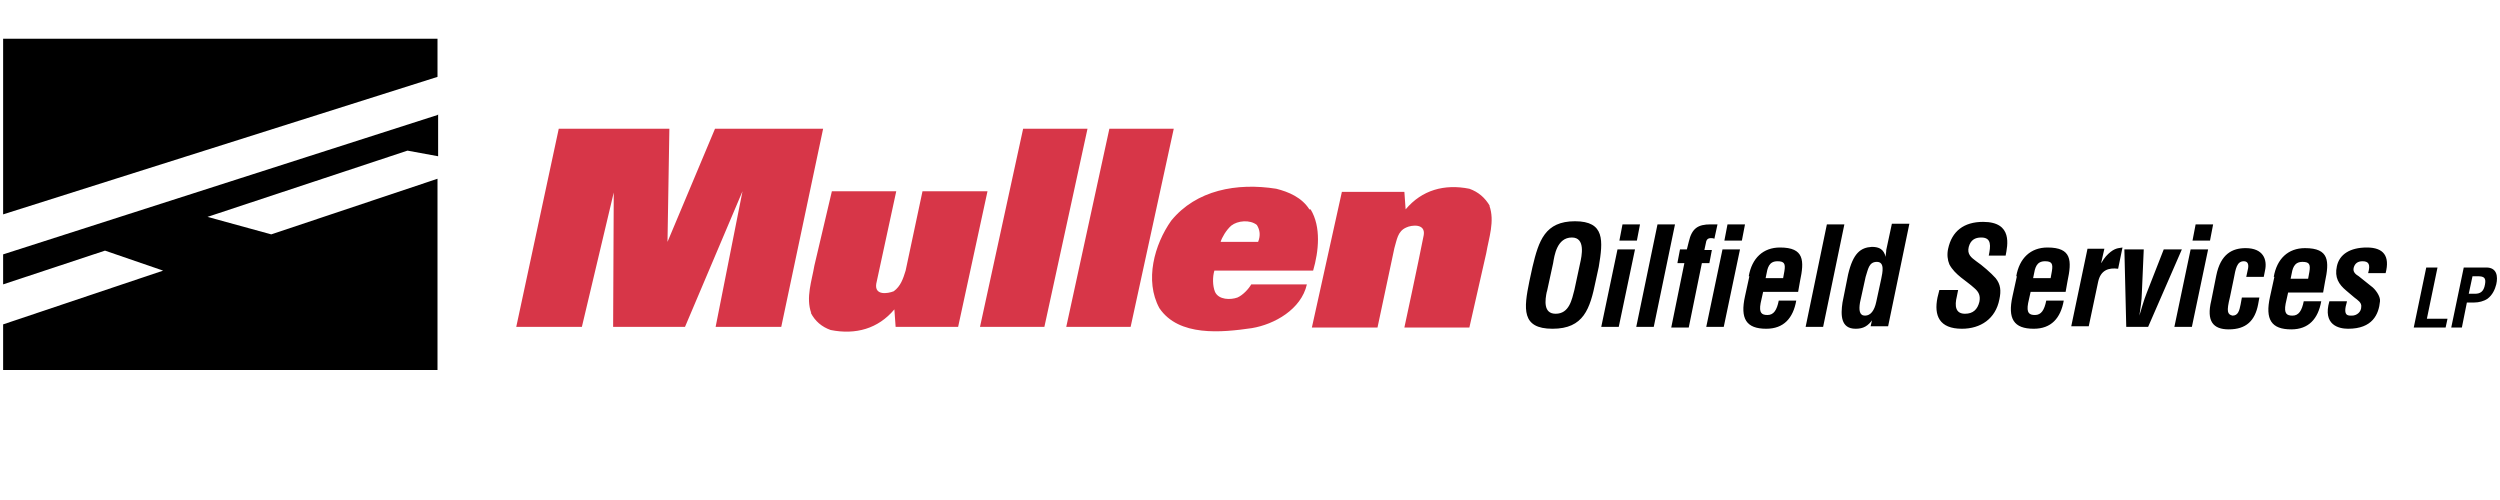
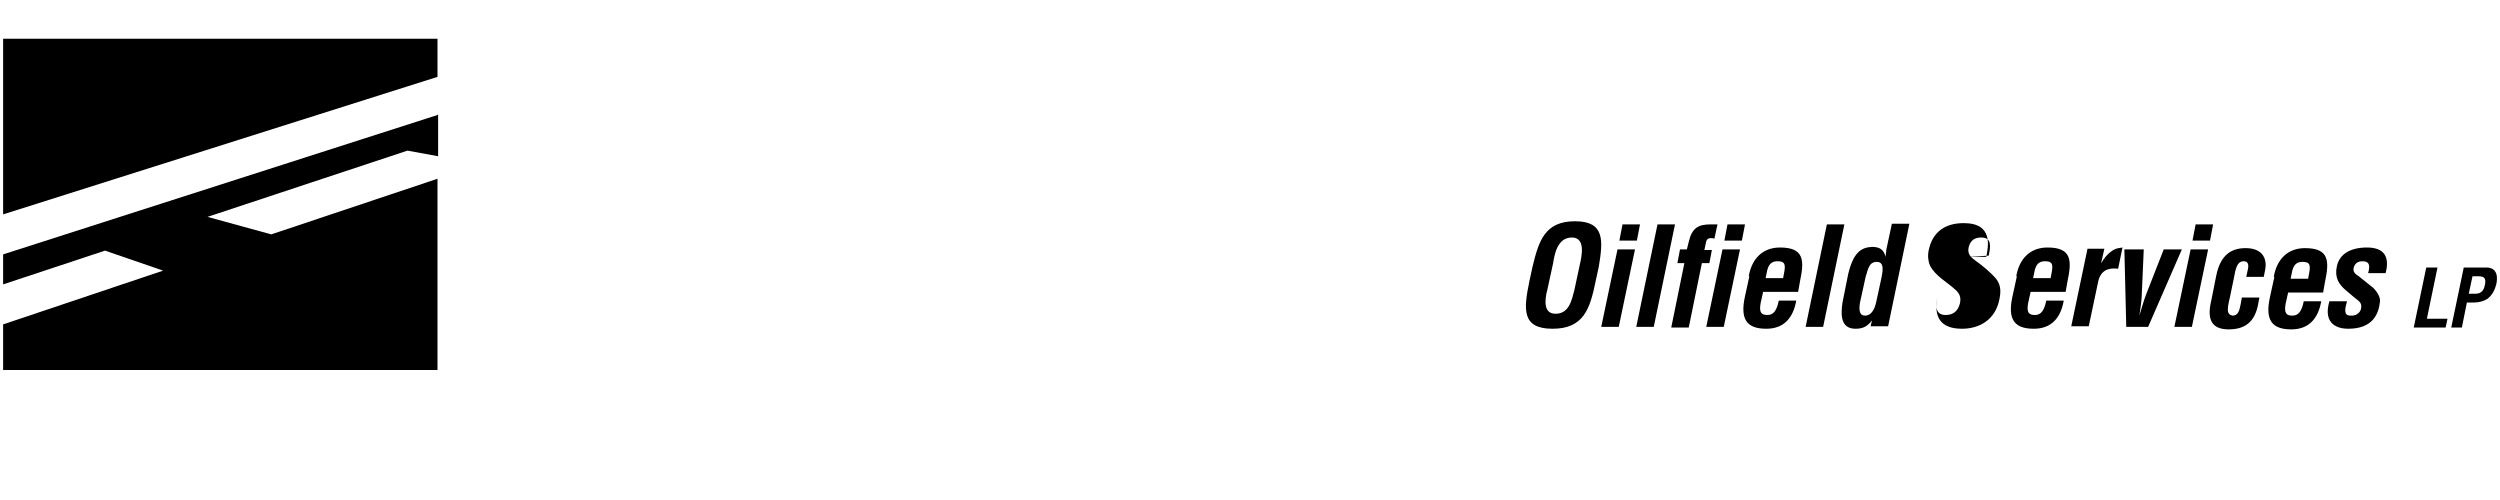
<svg xmlns="http://www.w3.org/2000/svg" width="240" height="48" viewBox="0 0 4000 800">
  <defs>
    <style type="text/css">
   
    .fil0 {fill:black}
    .fil1 {fill:#D73648}
   
  </style>
  </defs>
-   <path id="oilfield-services-lp" class="fil0" d="M2452 427c10,-42 20,-73 68,-73 48,0 45,31 38,73l-5 23c-9,44 -19,76 -69,76 -50,0 -46,-32 -37,-76l5 -23zm23 39c-3,14 -6,36 14,36 22,0 26,-23 30,-38l9 -42c3,-13 9,-42 -13,-42 -24,0 -28,29 -30,41l-10 46zm87 57l26 -124 28 0 -26 124 -28 0zm29 -138l5 -26 28 0 -5 26 -28 0zm27 138l34 -164 28 0 -34 164 -28 0zm66 -103l4 -21 11 0 3 -12c5,-22 15,-28 35,-28l11 0 -5 23c-2,-1 -4,-1 -6,-1 -4,0 -6,2 -7,5l-3 14 12 0 -4 21 -12 0 -21 103 -28 0 21 -103 -11 0zm46 103l26 -124 28 0 -26 124 -28 0zm29 -138l5 -26 28 0 -5 26 -28 0zm39 57c5,-29 23,-46 50,-46 39,0 39,21 32,54l-3 17 -56 0 -4 18c-3,16 2,19 11,19 10,0 15,-8 18,-23l28 0c-5,28 -20,45 -48,45 -32,0 -42,-16 -34,-52l7 -32zm55 3l2 -11c2,-12 0,-16 -11,-16 -14,0 -16,11 -18,22l-1 5 28 0zm36 78l34 -164 28 0 -34 164 -28 0zm108 -13l0 0c-8,12 -16,16 -28,16 -24,0 -24,-22 -21,-42l9 -45c8,-34 20,-43 38,-44 12,0 19,4 22,16l0 0c0,-4 1,-7 1,-11l9 -42 28 0 -34 164 -28 0 3 -13zm13 -64c2,-10 6,-27 -7,-27 -13,0 -14,12 -18,24l-9 41c-2,12 -1,21 8,21 9,0 15,-8 18,-22l8 -37zm172 -37c3,-15 5,-29 -12,-29 -10,0 -17,4 -20,15 -3,12 4,17 12,23 9,6 24,19 31,27 8,10 9,20 6,34 -6,31 -30,47 -60,47 -36,0 -45,-21 -39,-50l3 -12 30 0 -2 10c-4,16 -2,28 13,28 13,0 20,-7 23,-19 2,-10 -1,-16 -8,-22 -13,-12 -31,-21 -40,-38 -3,-7 -4,-16 -2,-25 6,-28 25,-43 56,-43 48,0 39,38 36,54l-29 0zm44 33c5,-29 23,-46 50,-46 39,0 39,21 32,54l-3 17 -56 0 -4 18c-3,16 2,19 11,19 10,0 15,-8 18,-23l28 0c-5,28 -20,45 -48,45 -32,0 -42,-16 -34,-52l7 -32zm55 3l2 -11c2,-12 0,-16 -11,-16 -14,0 -16,11 -18,22l-1 5 28 0zm81 -24l0 0c5,-9 10,-14 15,-18 9,-7 15,-6 19,-7l-7 34c-15,-2 -28,2 -32,21l-15 71 -28 0 26 -124 27 0 -5 22zm38 -22l30 0 -3 69c0,11 -3,31 -4,37l0 0c2,-6 7,-25 12,-37l27 -69 29 0 -54 124 -35 0 -3 -124zm79 124l26 -124 28 0 -26 124 -28 0zm29 -138l5 -26 28 0 -5 26 -28 0zm86 58l3 -14c1,-7 -1,-11 -7,-11 -11,0 -13,12 -16,28l-6 29c-6,24 -4,28 4,30 9,0 11,-8 13,-18l2 -11 28 0 -2 11c-5,26 -19,40 -47,40 -25,0 -36,-13 -28,-46l8 -40c7,-35 26,-44 47,-44 28,0 35,18 31,36l-2 10 -28 0zm44 0c5,-29 23,-46 50,-46 39,0 39,21 32,54l-3 17 -56 0 -4 18c-3,16 2,19 11,19 10,0 15,-8 18,-23l28 0c-5,28 -20,45 -48,45 -32,0 -42,-16 -34,-52l7 -32zm55 3l2 -11c2,-12 0,-16 -11,-16 -14,0 -16,11 -18,22l-1 5 28 0zm62 37c-7,23 2,22 8,22 8,0 15,-6 15,-14 1,-7 -6,-11 -11,-15l-13 -11c-12,-10 -19,-21 -15,-39 4,-19 21,-30 48,-30 27,0 37,14 30,41l-28 0c4,-14 1,-19 -9,-19 -7,0 -12,3 -14,10 -2,7 3,11 8,14l20 16c6,4 15,16 14,24 -2,21 -12,44 -51,44 -15,0 -41,-6 -30,-44l28 0zm107 41l20 -96 18 0 -17 82 33 0 -3 14 -50 0zm60 0l20 -96 36 0c17,0 19,14 16,27 -2,8 -6,17 -14,23 -6,4 -14,6 -21,6l-12 0 -8 40 -18 0zm29 -54l9 0c8,0 14,-3 16,-15 2,-11 -2,-13 -12,-13l-8 0 -6 28z" />
-   <path id="mullen" class="fil1" d="M1071 206l-3 181 76 -181 173 0 -67 317 -105 0 43 -217 -92 217 -115 0 1 -215 -51 215 -105 0 68 -317 177 0zm600 317l-103 0 69 -317 103 0 -69 317zm138 0l-103 0 69 -317 103 0 -69 317zm574 -194c9,25 -1,52 -5,76l-27 119 -104 0c0,0 22,-102 31,-148 3,-19 -20,-16 -28,-12 -14,6 -15,20 -19,33 -9,42 -27,127 -27,127l-105 0 48 -217 100 0 2 28c26,-31 62,-41 102,-33 14,5 25,14 33,28zm-1085 172c-9,-25 1,-52 5,-76l28 -119 103 0c0,0 -22,102 -32,148 -3,19 18,16 28,12 11,-8 15,-20 19,-33 9,-42 27,-127 27,-127l104 0 -47 217 -100 0 -2 -28c-26,31 -62,41 -102,33 -14,-5 -25,-14 -32,-28zm799 -166c17,28 13,67 4,98l-158 0c-3,10 -3,24 1,34 6,13 25,13 36,9 9,-4 18,-14 22,-21l89 0c-9,40 -52,64 -88,70 -48,7 -117,14 -148,-32 -24,-44 -8,-102 19,-140 40,-49 105,-61 168,-51 20,5 41,14 53,33zm-127 26c-8,7 -15,19 -17,26l60 0c4,-10 3,-19 -2,-27 -11,-9 -31,-7 -41,1z" />
+   <path id="oilfield-services-lp" class="fil0" d="M2452 427c10,-42 20,-73 68,-73 48,0 45,31 38,73l-5 23c-9,44 -19,76 -69,76 -50,0 -46,-32 -37,-76l5 -23zm23 39c-3,14 -6,36 14,36 22,0 26,-23 30,-38l9 -42c3,-13 9,-42 -13,-42 -24,0 -28,29 -30,41l-10 46zm87 57l26 -124 28 0 -26 124 -28 0zm29 -138l5 -26 28 0 -5 26 -28 0zm27 138l34 -164 28 0 -34 164 -28 0zm66 -103l4 -21 11 0 3 -12c5,-22 15,-28 35,-28l11 0 -5 23c-2,-1 -4,-1 -6,-1 -4,0 -6,2 -7,5l-3 14 12 0 -4 21 -12 0 -21 103 -28 0 21 -103 -11 0zm46 103l26 -124 28 0 -26 124 -28 0zm29 -138l5 -26 28 0 -5 26 -28 0zm39 57c5,-29 23,-46 50,-46 39,0 39,21 32,54l-3 17 -56 0 -4 18c-3,16 2,19 11,19 10,0 15,-8 18,-23l28 0c-5,28 -20,45 -48,45 -32,0 -42,-16 -34,-52l7 -32zm55 3l2 -11c2,-12 0,-16 -11,-16 -14,0 -16,11 -18,22l-1 5 28 0zm36 78l34 -164 28 0 -34 164 -28 0zm108 -13l0 0c-8,12 -16,16 -28,16 -24,0 -24,-22 -21,-42l9 -45c8,-34 20,-43 38,-44 12,0 19,4 22,16l0 0c0,-4 1,-7 1,-11l9 -42 28 0 -34 164 -28 0 3 -13zm13 -64c2,-10 6,-27 -7,-27 -13,0 -14,12 -18,24l-9 41c-2,12 -1,21 8,21 9,0 15,-8 18,-22l8 -37zm172 -37c3,-15 5,-29 -12,-29 -10,0 -17,4 -20,15 -3,12 4,17 12,23 9,6 24,19 31,27 8,10 9,20 6,34 -6,31 -30,47 -60,47 -36,0 -45,-21 -39,-50c-4,16 -2,28 13,28 13,0 20,-7 23,-19 2,-10 -1,-16 -8,-22 -13,-12 -31,-21 -40,-38 -3,-7 -4,-16 -2,-25 6,-28 25,-43 56,-43 48,0 39,38 36,54l-29 0zm44 33c5,-29 23,-46 50,-46 39,0 39,21 32,54l-3 17 -56 0 -4 18c-3,16 2,19 11,19 10,0 15,-8 18,-23l28 0c-5,28 -20,45 -48,45 -32,0 -42,-16 -34,-52l7 -32zm55 3l2 -11c2,-12 0,-16 -11,-16 -14,0 -16,11 -18,22l-1 5 28 0zm81 -24l0 0c5,-9 10,-14 15,-18 9,-7 15,-6 19,-7l-7 34c-15,-2 -28,2 -32,21l-15 71 -28 0 26 -124 27 0 -5 22zm38 -22l30 0 -3 69c0,11 -3,31 -4,37l0 0c2,-6 7,-25 12,-37l27 -69 29 0 -54 124 -35 0 -3 -124zm79 124l26 -124 28 0 -26 124 -28 0zm29 -138l5 -26 28 0 -5 26 -28 0zm86 58l3 -14c1,-7 -1,-11 -7,-11 -11,0 -13,12 -16,28l-6 29c-6,24 -4,28 4,30 9,0 11,-8 13,-18l2 -11 28 0 -2 11c-5,26 -19,40 -47,40 -25,0 -36,-13 -28,-46l8 -40c7,-35 26,-44 47,-44 28,0 35,18 31,36l-2 10 -28 0zm44 0c5,-29 23,-46 50,-46 39,0 39,21 32,54l-3 17 -56 0 -4 18c-3,16 2,19 11,19 10,0 15,-8 18,-23l28 0c-5,28 -20,45 -48,45 -32,0 -42,-16 -34,-52l7 -32zm55 3l2 -11c2,-12 0,-16 -11,-16 -14,0 -16,11 -18,22l-1 5 28 0zm62 37c-7,23 2,22 8,22 8,0 15,-6 15,-14 1,-7 -6,-11 -11,-15l-13 -11c-12,-10 -19,-21 -15,-39 4,-19 21,-30 48,-30 27,0 37,14 30,41l-28 0c4,-14 1,-19 -9,-19 -7,0 -12,3 -14,10 -2,7 3,11 8,14l20 16c6,4 15,16 14,24 -2,21 -12,44 -51,44 -15,0 -41,-6 -30,-44l28 0zm107 41l20 -96 18 0 -17 82 33 0 -3 14 -50 0zm60 0l20 -96 36 0c17,0 19,14 16,27 -2,8 -6,17 -14,23 -6,4 -14,6 -21,6l-12 0 -8 40 -18 0zm29 -54l9 0c8,0 14,-3 16,-15 2,-11 -2,-13 -12,-13l-8 0 -6 28z" />
  <path id="mullen-logomark" class="fil0" d="M700 123l-695 220 0 -281 695 0 0 61zm0 61l-695 223 0 48 163 -54 93 32 -256 86 0 73 695 0 0 -306 -266 89 -102 -28 320 -106 49 9 0 -67z" />
</svg>